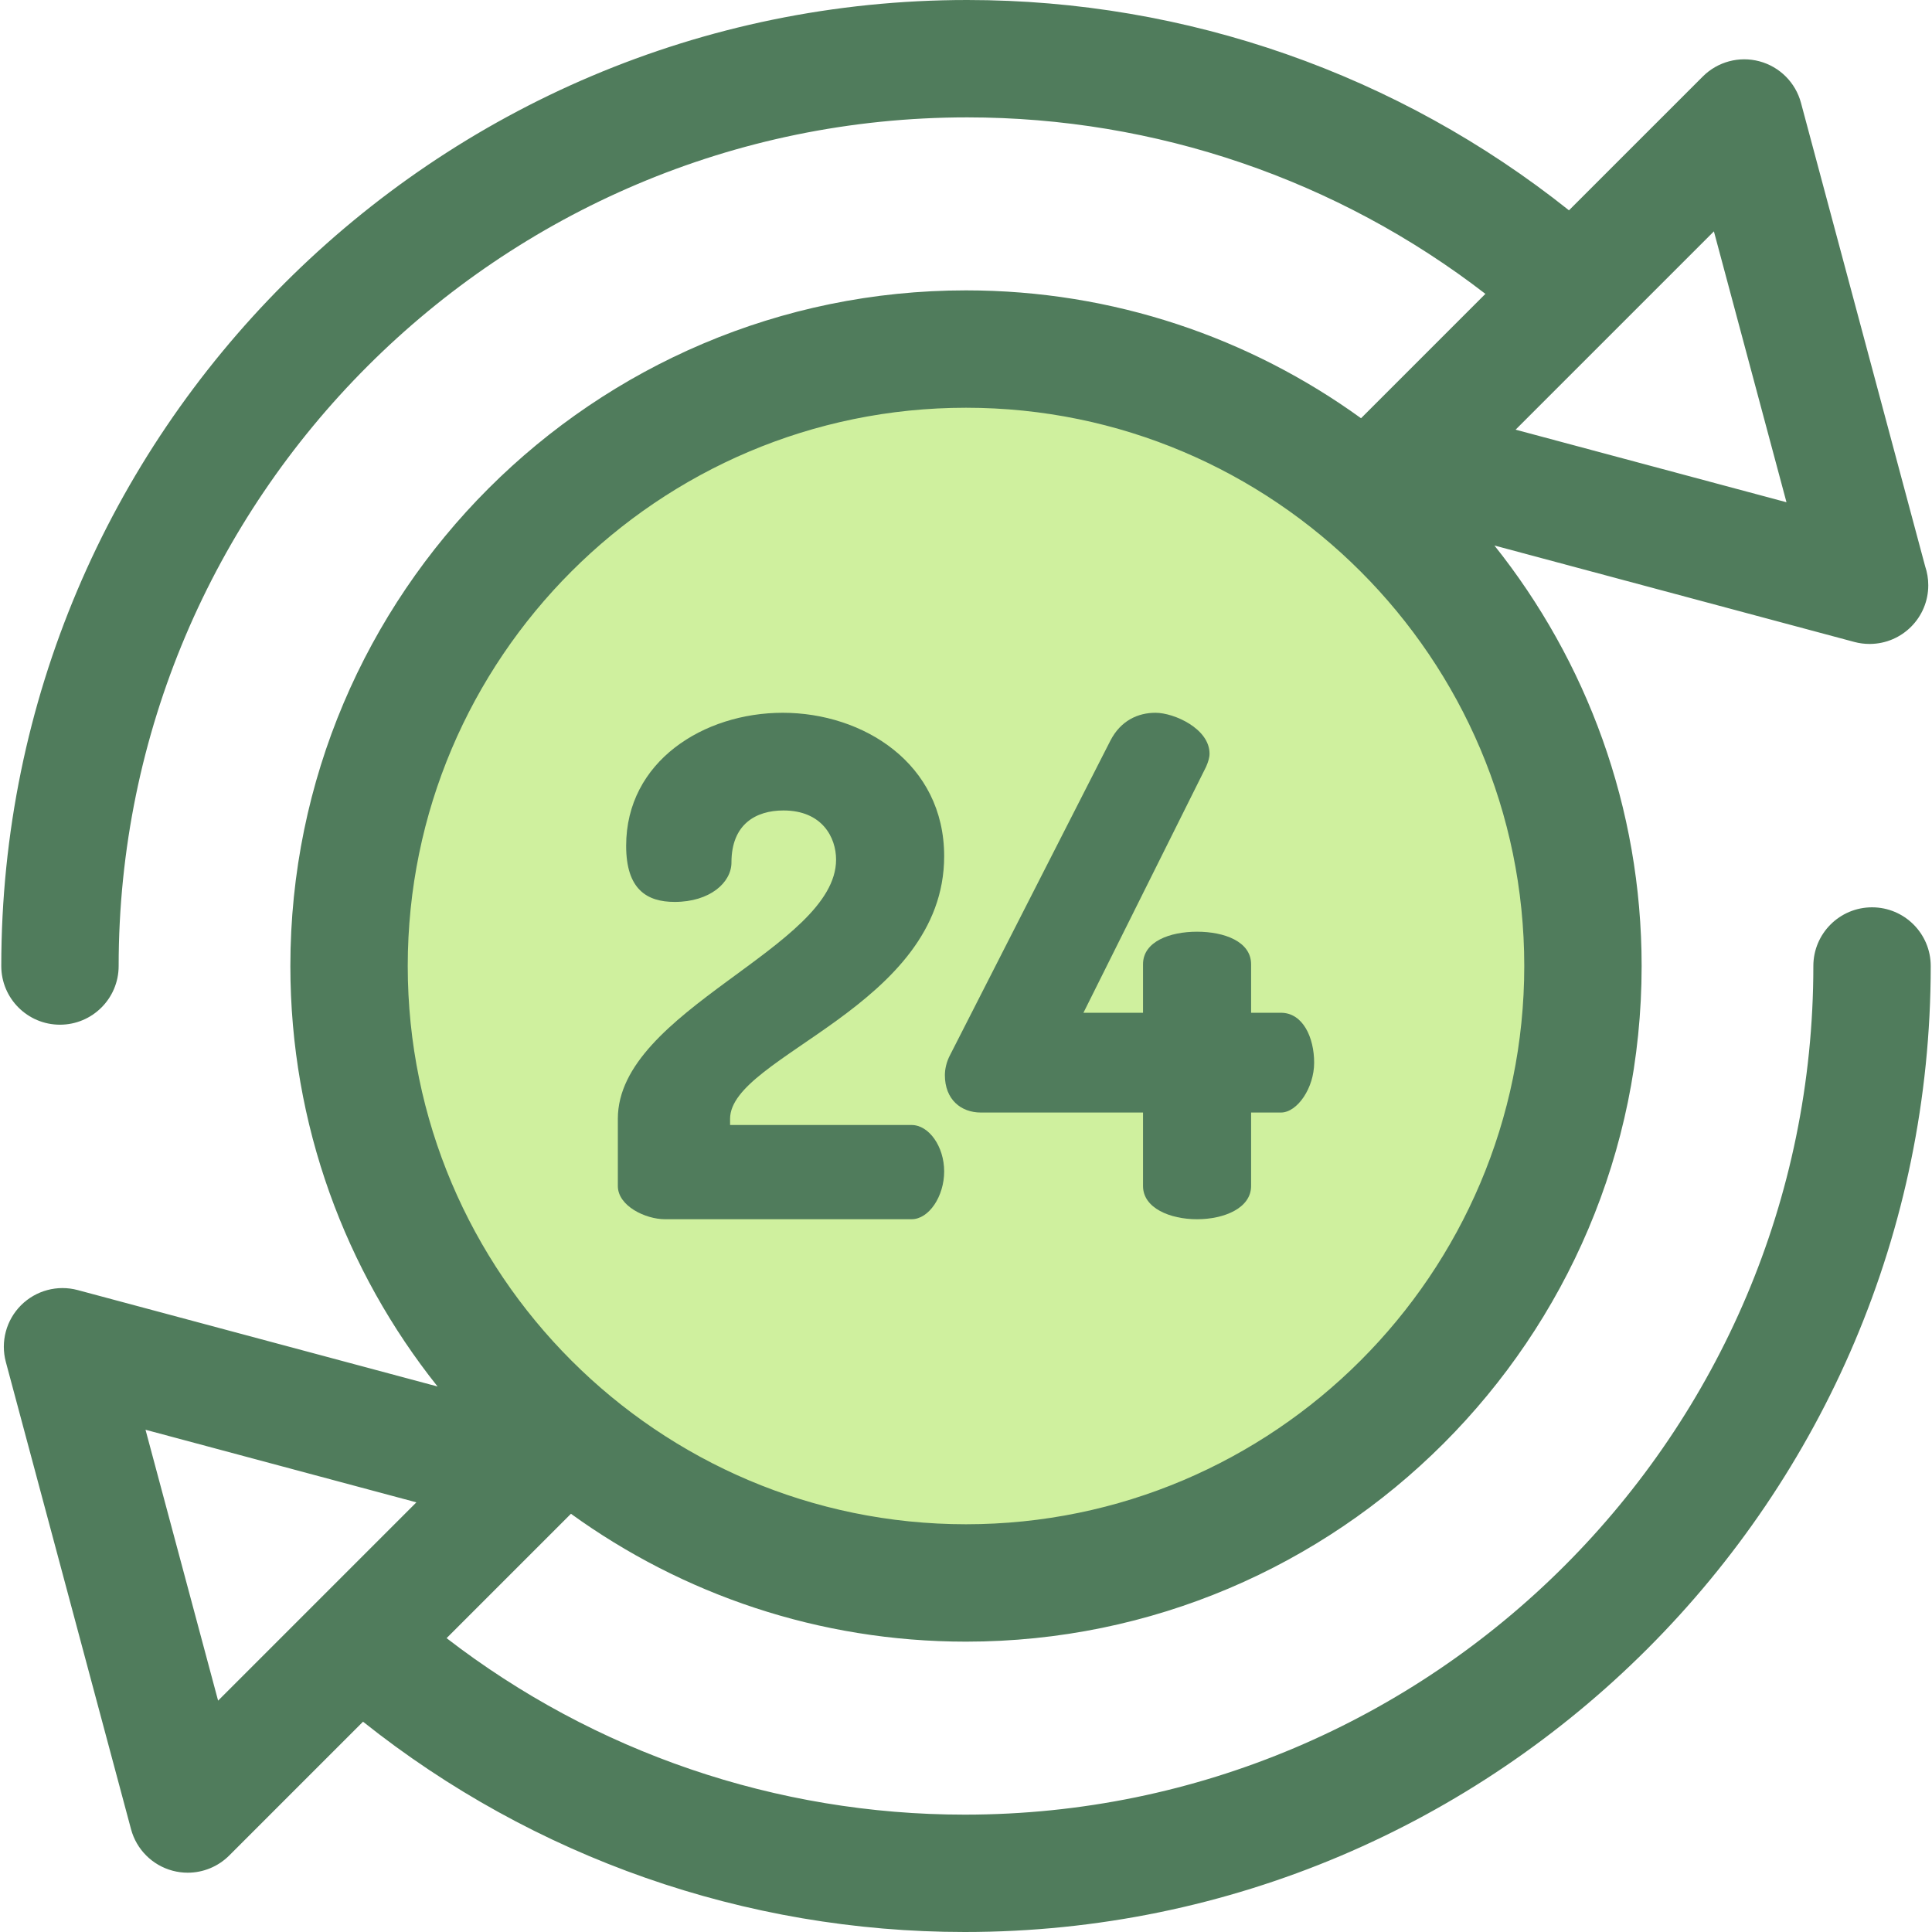
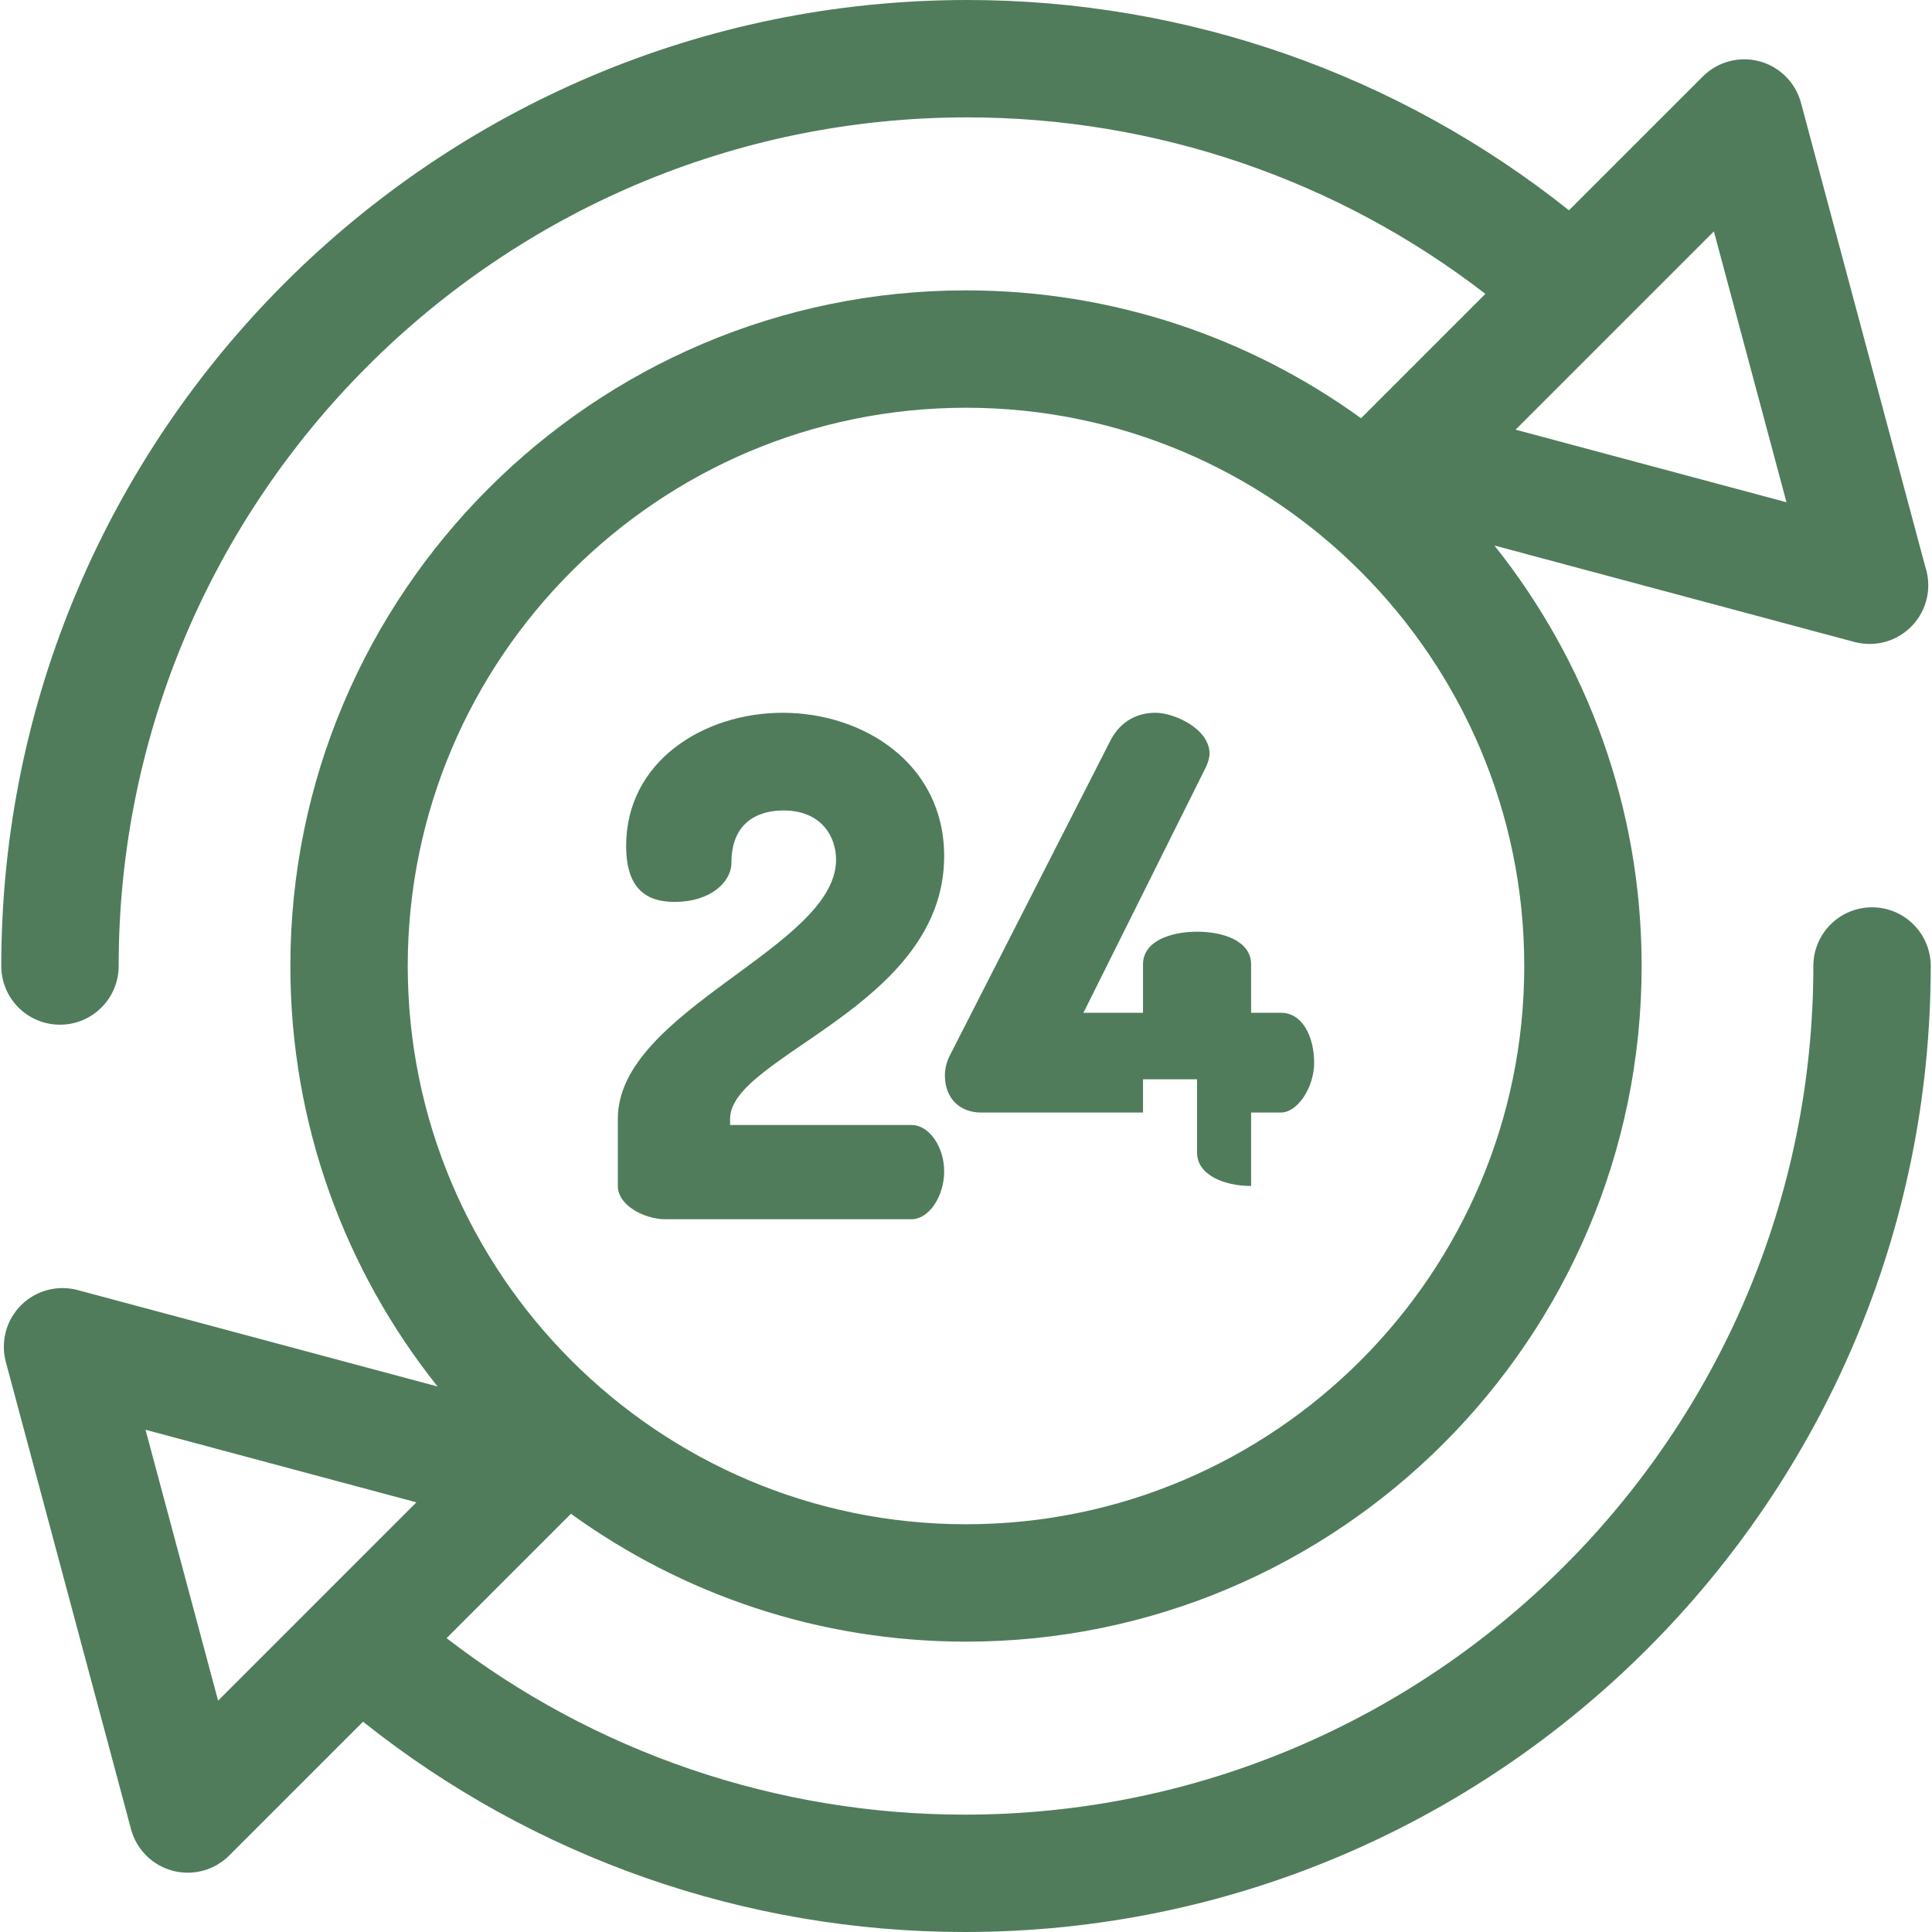
<svg xmlns="http://www.w3.org/2000/svg" height="800px" width="800px" version="1.1" id="Layer_1" viewBox="0 0 511.998 511.998" xml:space="preserve">
-   <circle style="fill:#CFF09E;" cx="255.994" cy="255.995" r="163.504" />
  <g>
    <path style="fill:#507C5C;" d="M496.108,240.448c-8.588,0-15.553,6.963-15.553,15.553c0,124.008-100.888,224.896-224.896,224.896   c-49.907,0-98.088-16.509-137.309-46.773l32.959-32.959c29.463,21.307,65.632,33.886,104.689,33.886   c98.727,0,179.05-80.321,179.05-179.048c0-42.094-14.61-80.834-39.012-111.437l95.368,25.554c1.33,0.356,2.683,0.53,4.023,0.53   c0.059,0,0.118,0,0.177,0c8.521-0.078,15.406-7.011,15.406-15.553c0-1.754-0.291-3.44-0.824-5.014L477.274,27.248   c-1.439-5.367-5.63-9.559-10.997-10.997c-5.37-1.442-11.094,0.096-15.022,4.025l-35.463,35.461C370.585,19.707,314.491,0,256.337,0   C115.18,0,0.338,114.841,0.338,256.001c0,8.59,6.964,15.553,15.553,15.553s15.553-6.963,15.553-15.553   c0-124.008,100.888-224.896,224.894-224.896c49.906,0,98.088,16.509,137.309,46.773l-32.959,32.959   c-29.463-21.307-65.632-33.886-104.689-33.886c-98.727,0-179.05,80.321-179.05,179.048c0,42.094,14.61,80.834,39.012,111.437   l-95.368-25.554c-5.37-1.44-11.094,0.098-15.022,4.025c-3.929,3.929-5.464,9.655-4.025,15.022l33.178,123.826   c1.439,5.367,5.63,9.559,10.997,10.997c1.33,0.356,2.683,0.53,4.023,0.53c4.072,0,8.044-1.6,10.999-4.555l35.463-35.461   c45.207,36.026,101.3,55.732,159.454,55.732c141.159,0,256.001-114.841,256.001-256.001   C511.66,247.411,504.697,240.448,496.108,240.448z M454.2,61.314l19.235,71.786l-71.786-19.235L454.2,61.314z M256,108.056   c81.578,0,147.945,66.367,147.945,147.943S337.578,403.943,256,403.943s-147.945-66.367-147.945-147.943   S174.421,108.056,256,108.056z M57.799,450.686L38.563,378.9l71.786,19.235L57.799,450.686z" />
    <path style="fill:#507C5C;" d="M207.433,188.893c21.299,0,42.78,13.402,42.78,38.006c0,39.842-56.734,52.879-56.734,69.585v1.653   h48.106c4.588,0,8.629,5.691,8.629,12.3c0,6.61-4.039,12.669-8.629,12.669H176.22c-5.14,0-12.486-3.488-12.486-8.814v-17.809   c0-28.825,57.835-45.35,57.835-68.667c0-5.876-3.674-13.035-13.954-13.035c-7.345,0-13.77,3.672-13.77,13.769   c0,5.325-5.694,10.467-15.056,10.467c-7.345,0-12.853-3.305-12.853-14.871C165.938,201.746,186.502,188.893,207.433,188.893z" />
-     <path style="fill:#507C5C;" d="M302.914,294.832h-42.965c-5.324,0-9.546-3.488-9.546-9.913c0-1.47,0.365-3.49,1.468-5.509   l42.412-83.173c2.754-5.324,7.345-7.344,11.933-7.344c4.96,0,14.322,4.223,14.322,10.832c0,1.101-0.365,2.202-0.918,3.488   l-32.499,65.179h15.79V255.54c0-6.058,7.16-8.629,14.319-8.629c7.162,0,14.322,2.569,14.322,8.629v12.853h7.894   c5.876,0,8.814,6.61,8.814,13.22c0,6.61-4.406,13.22-8.814,13.22h-7.894v19.462c0,5.876-7.16,8.814-14.322,8.814   c-7.16,0-14.319-2.938-14.319-8.814v-19.462H302.914z" />
+     <path style="fill:#507C5C;" d="M302.914,294.832h-42.965c-5.324,0-9.546-3.488-9.546-9.913c0-1.47,0.365-3.49,1.468-5.509   l42.412-83.173c2.754-5.324,7.345-7.344,11.933-7.344c4.96,0,14.322,4.223,14.322,10.832c0,1.101-0.365,2.202-0.918,3.488   l-32.499,65.179h15.79V255.54c0-6.058,7.16-8.629,14.319-8.629c7.162,0,14.322,2.569,14.322,8.629v12.853h7.894   c5.876,0,8.814,6.61,8.814,13.22c0,6.61-4.406,13.22-8.814,13.22h-7.894v19.462c-7.16,0-14.319-2.938-14.319-8.814v-19.462H302.914z" />
  </g>
</svg>